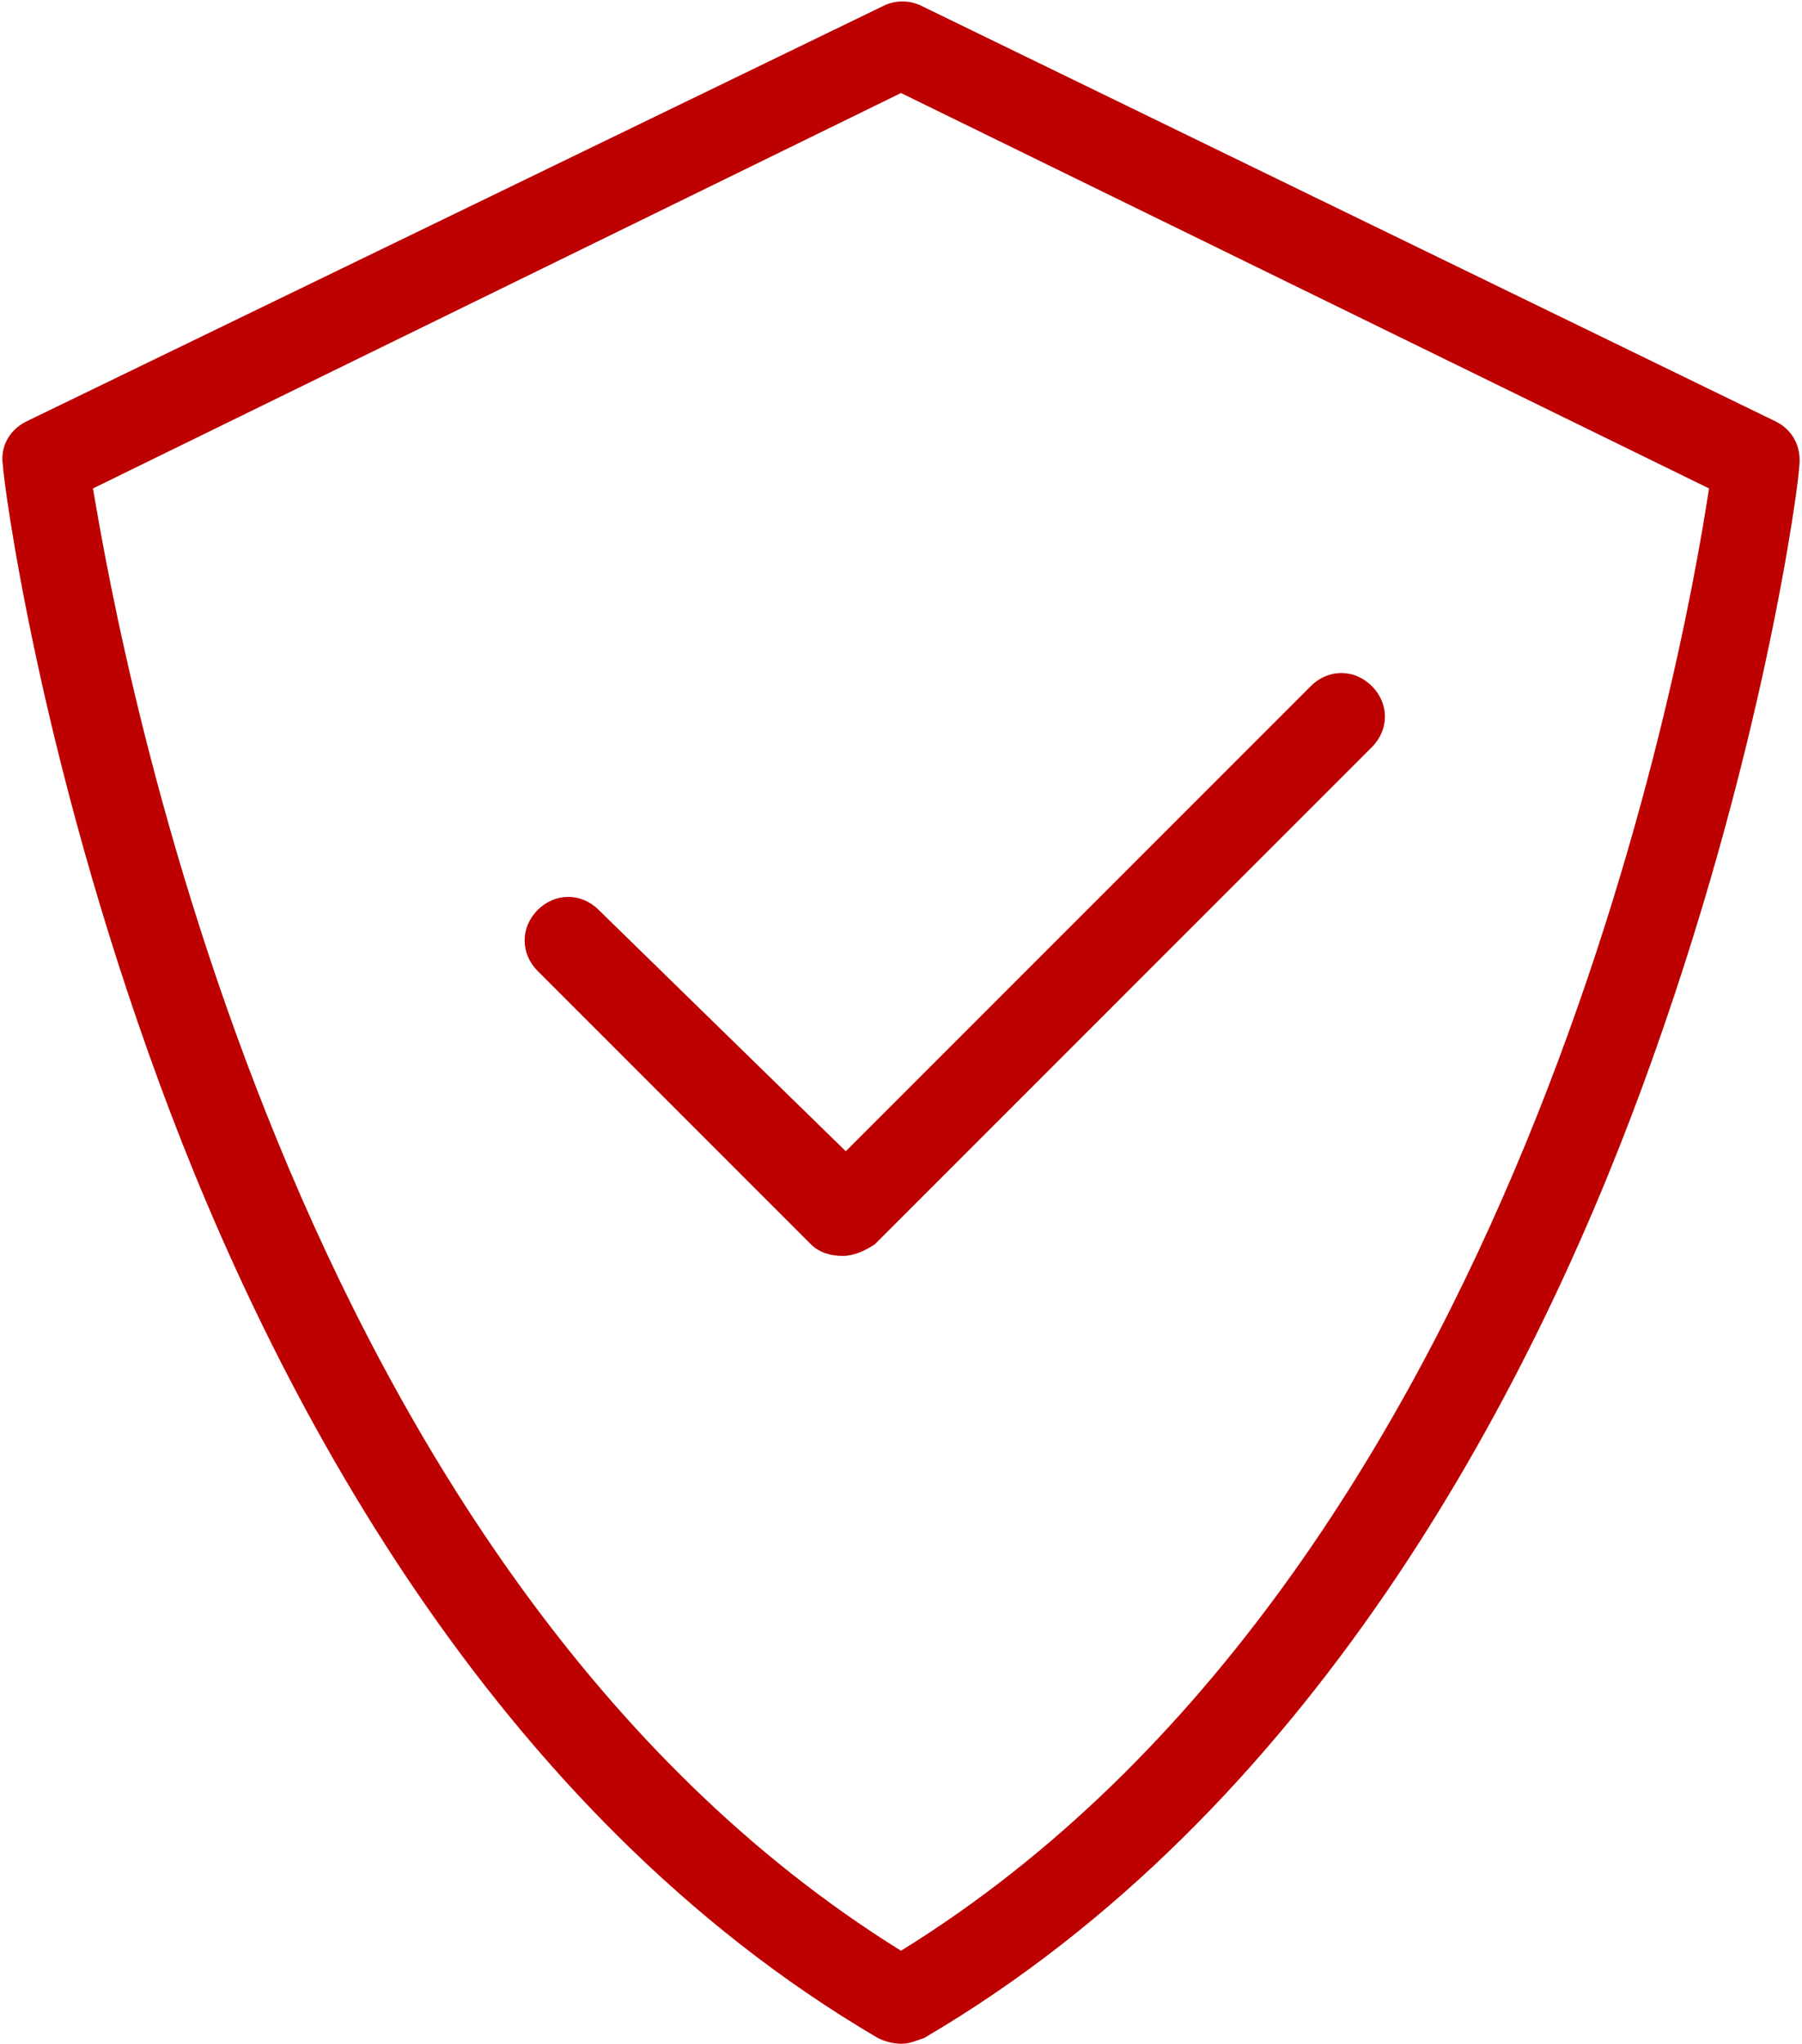
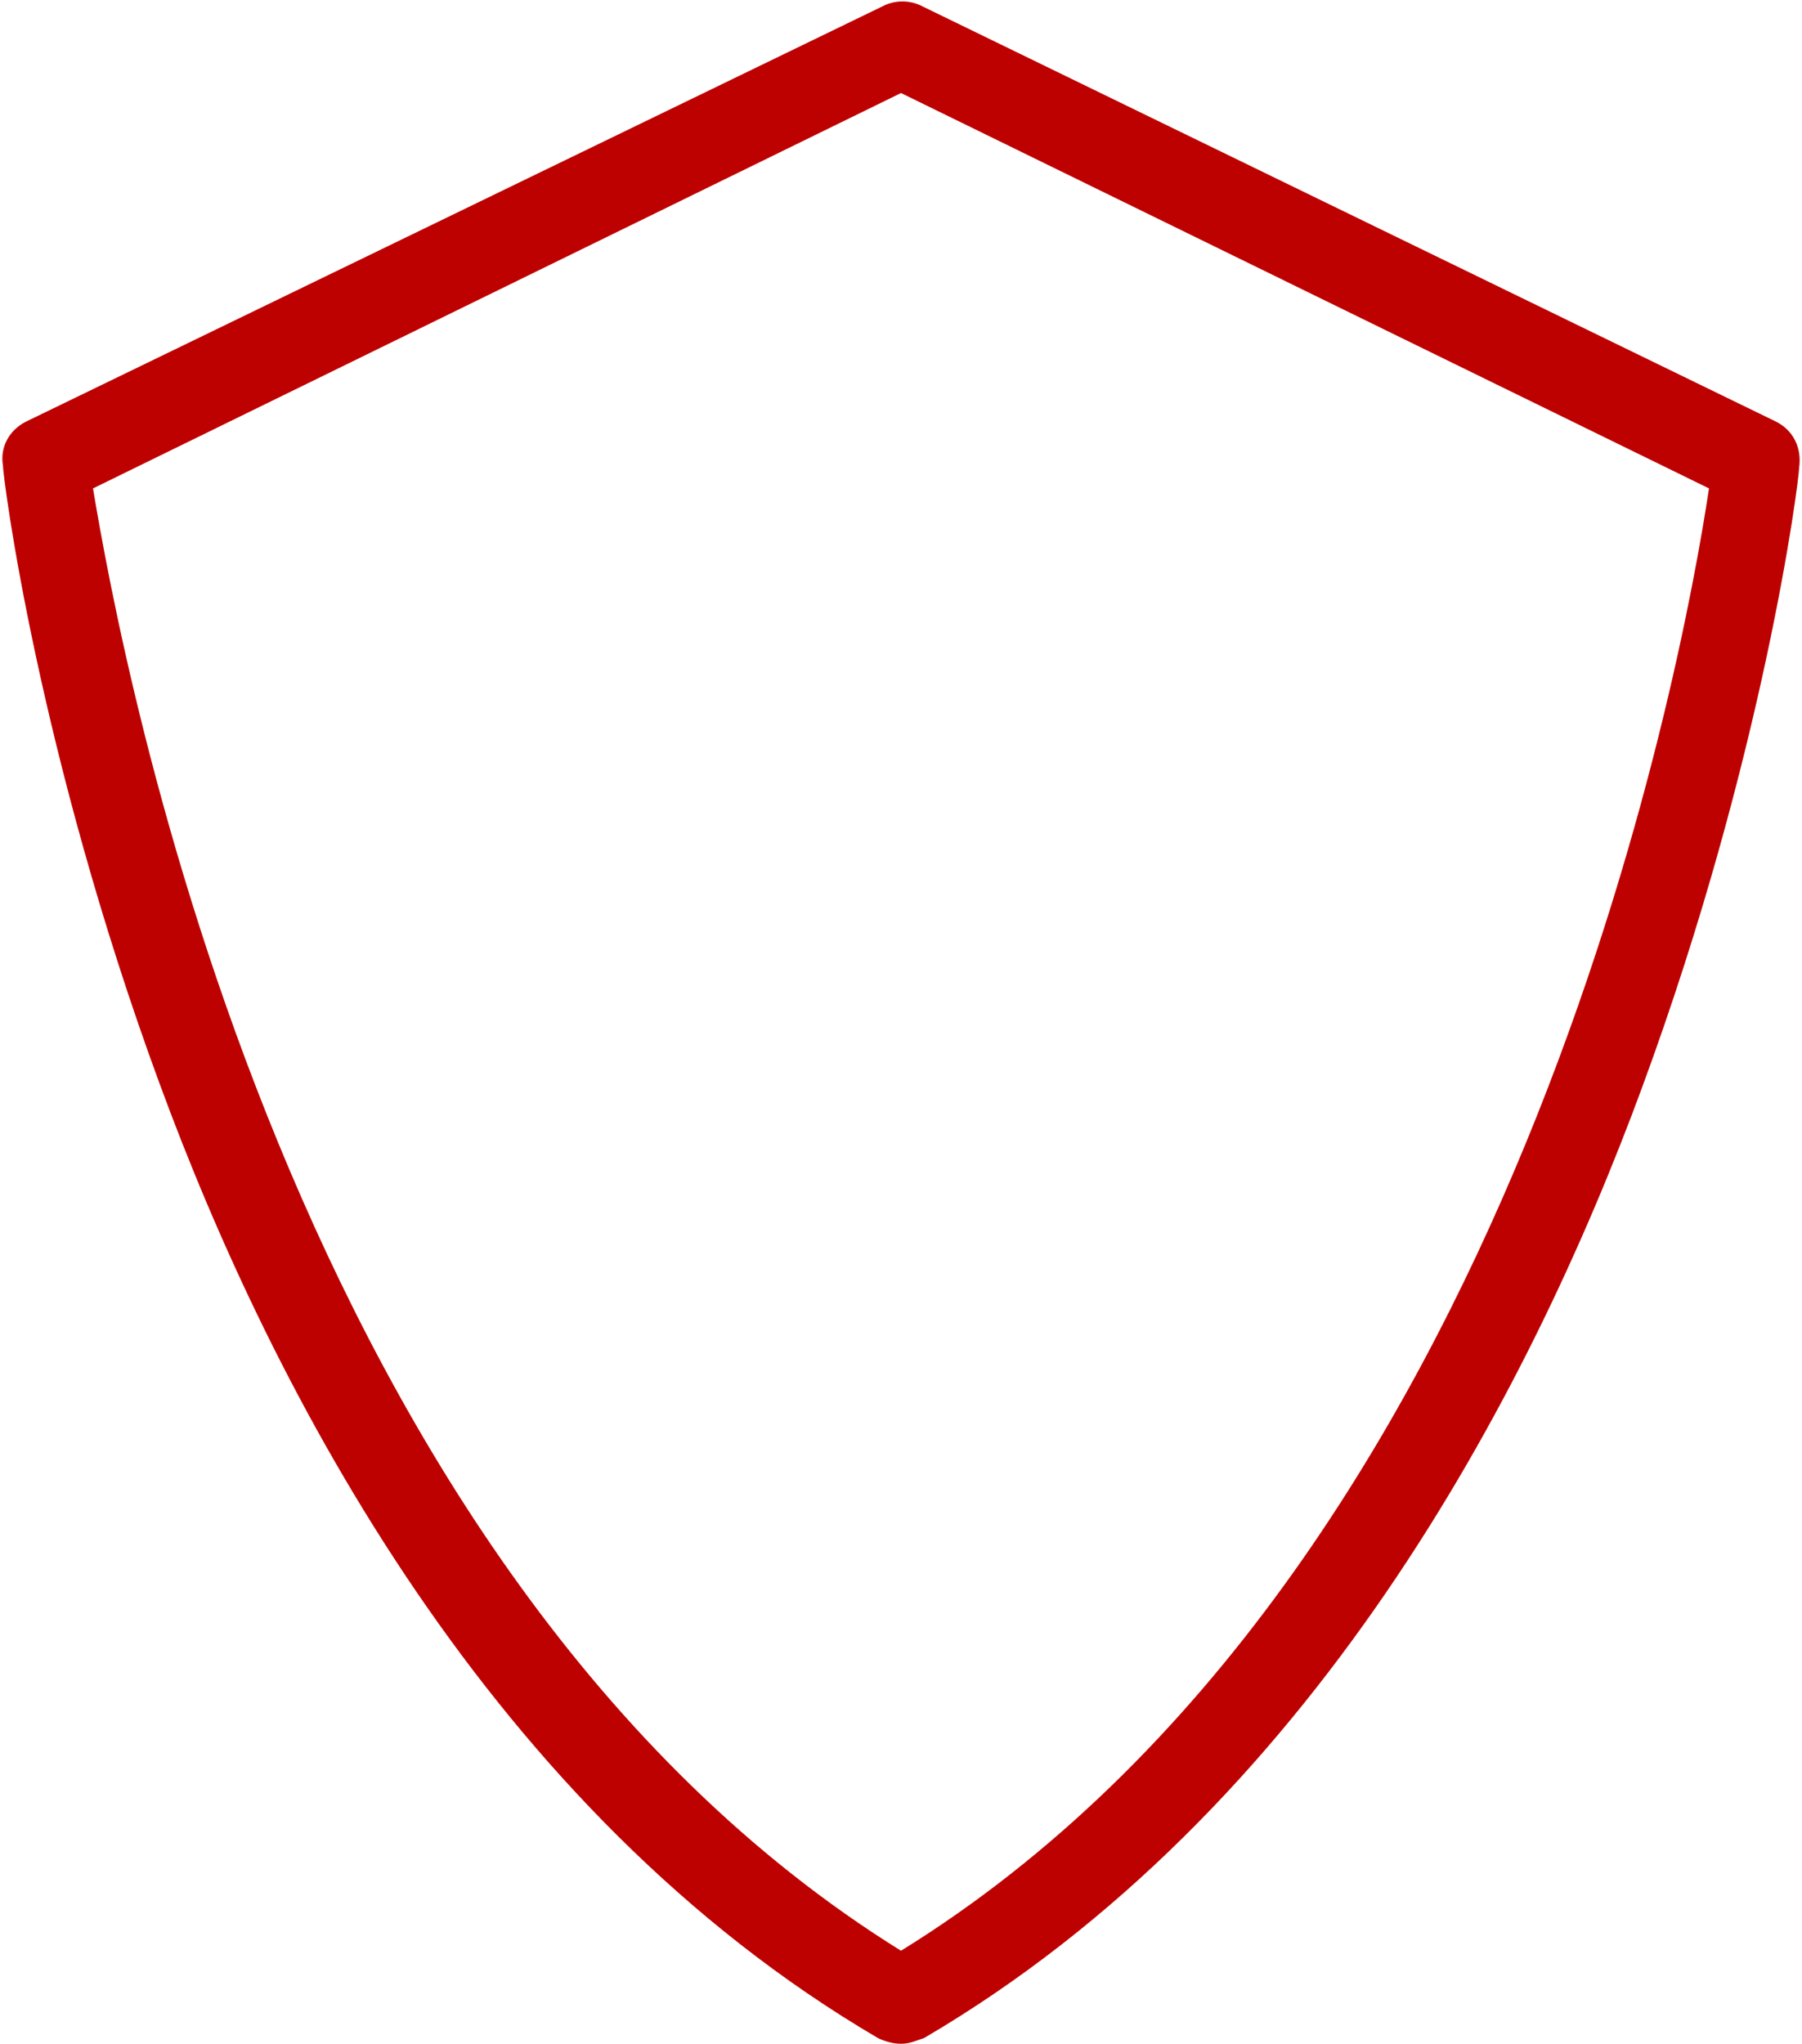
<svg xmlns="http://www.w3.org/2000/svg" fill="#000000" height="70.3" preserveAspectRatio="xMidYMid meet" version="1" viewBox="-0.1 0.0 62.0 70.3" width="62" zoomAndPan="magnify">
  <g fill="#bd0100" id="change1_1">
    <path d="M61,14.5L31.6,0.2c-0.4-0.2-0.9-0.2-1.3,0L0.8,14.5c-0.6,0.3-0.9,0.9-0.8,1.5c0,0.4,1.2,9.9,5.4,21.3 c3.9,10.6,11.4,25,24.7,32.8c0.2,0.1,0.5,0.2,0.8,0.2s0.5-0.1,0.8-0.2C45,62.3,52.5,48,56.4,37.4c4.2-11.4,5.4-20.9,5.4-21.3 C61.9,15.4,61.6,14.8,61,14.5z M30.9,67.1C9.8,54,4.1,22.8,3.1,16.8L30.9,3.2l27.8,13.6C57.8,22.8,52.1,54,30.9,67.1z" fill="inherit" />
-     <path d="M20.5,31.3c-0.6-0.6-1.5-0.6-2.1,0s-0.6,1.5,0,2.1l9.4,9.4c0.3,0.3,0.7,0.4,1.1,0.4s0.8-0.2,1.1-0.4 l17.1-17.1c0.6-0.6,0.6-1.5,0-2.1s-1.5-0.6-2.1,0l-16,16L20.5,31.3z" fill="inherit" />
  </g>
</svg>